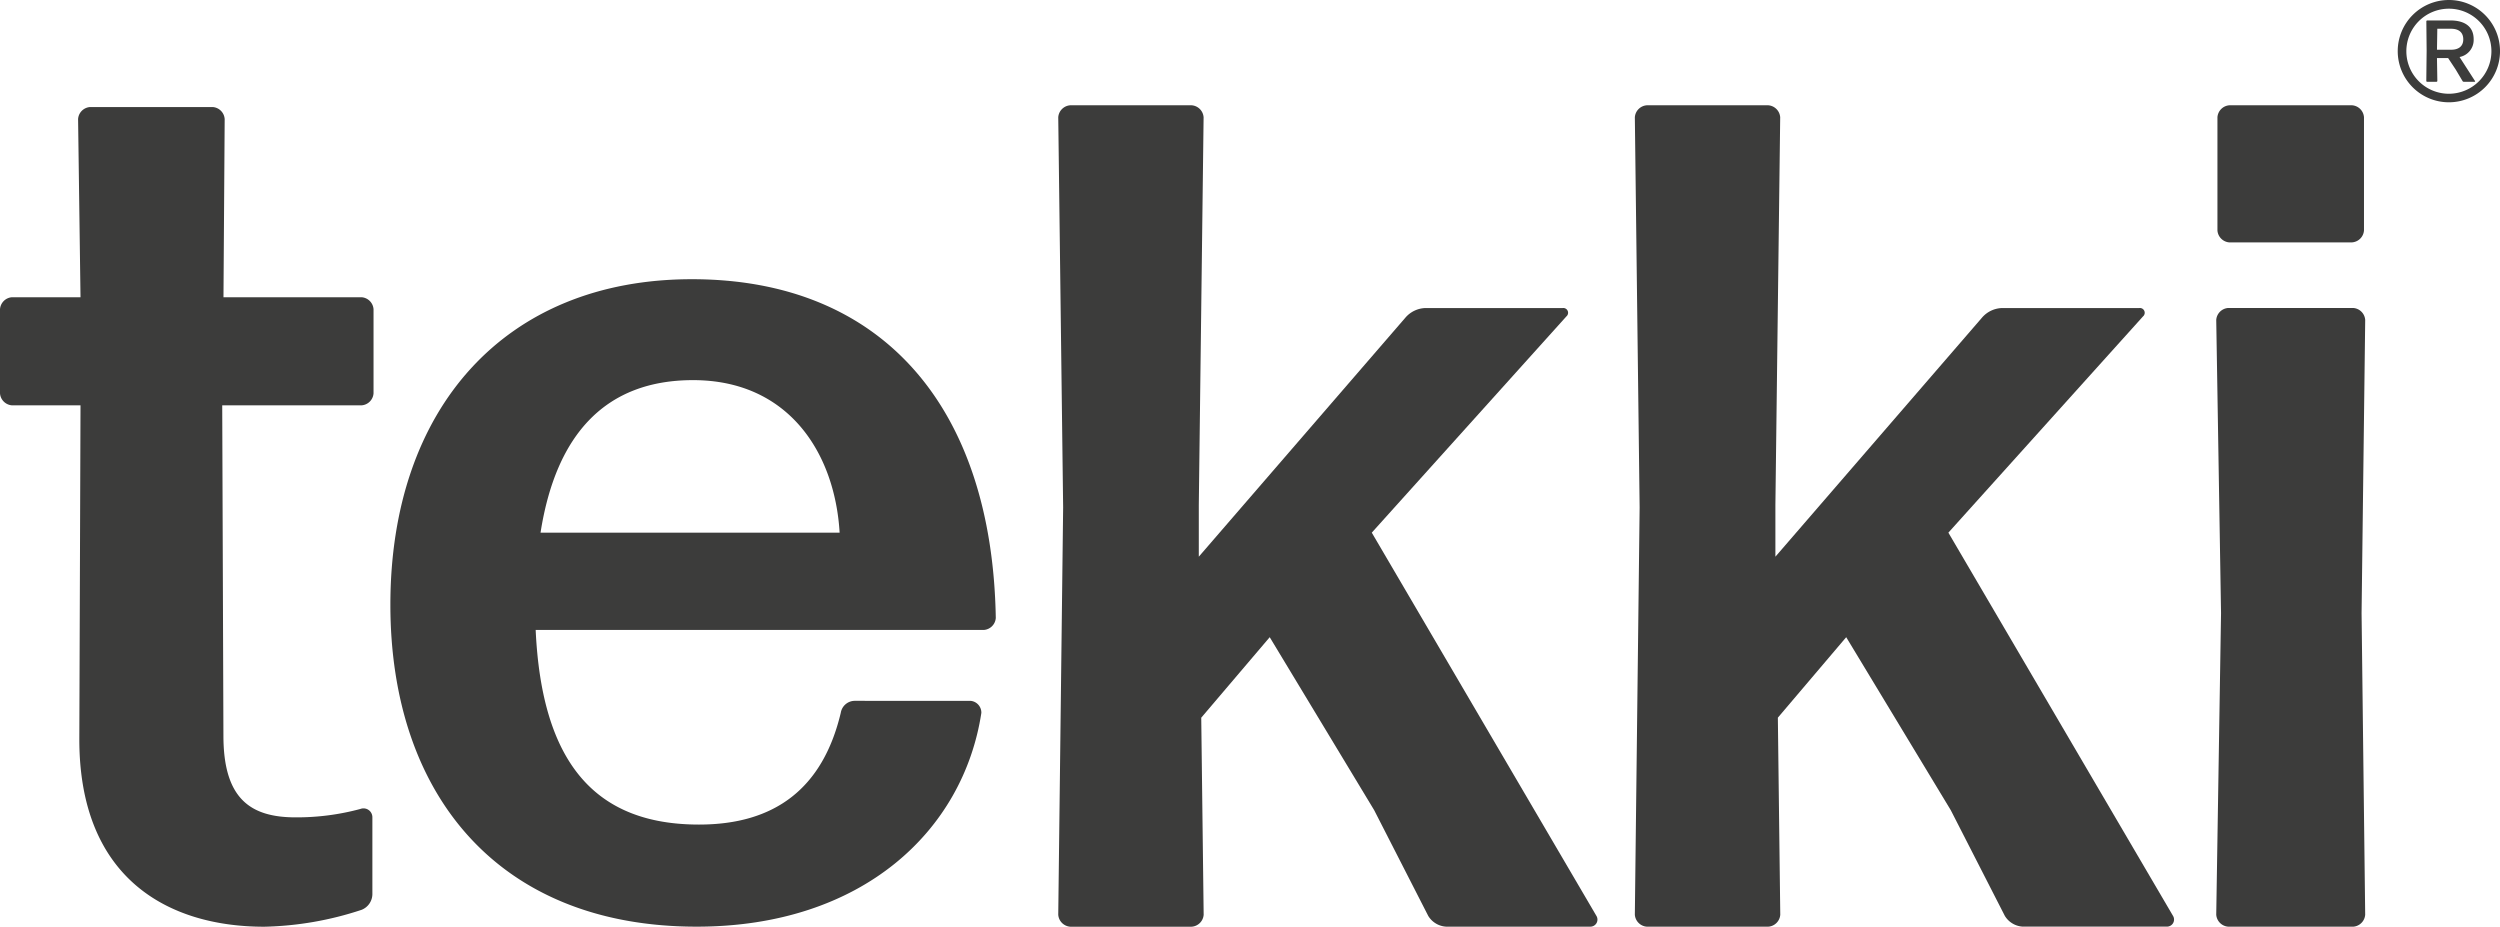
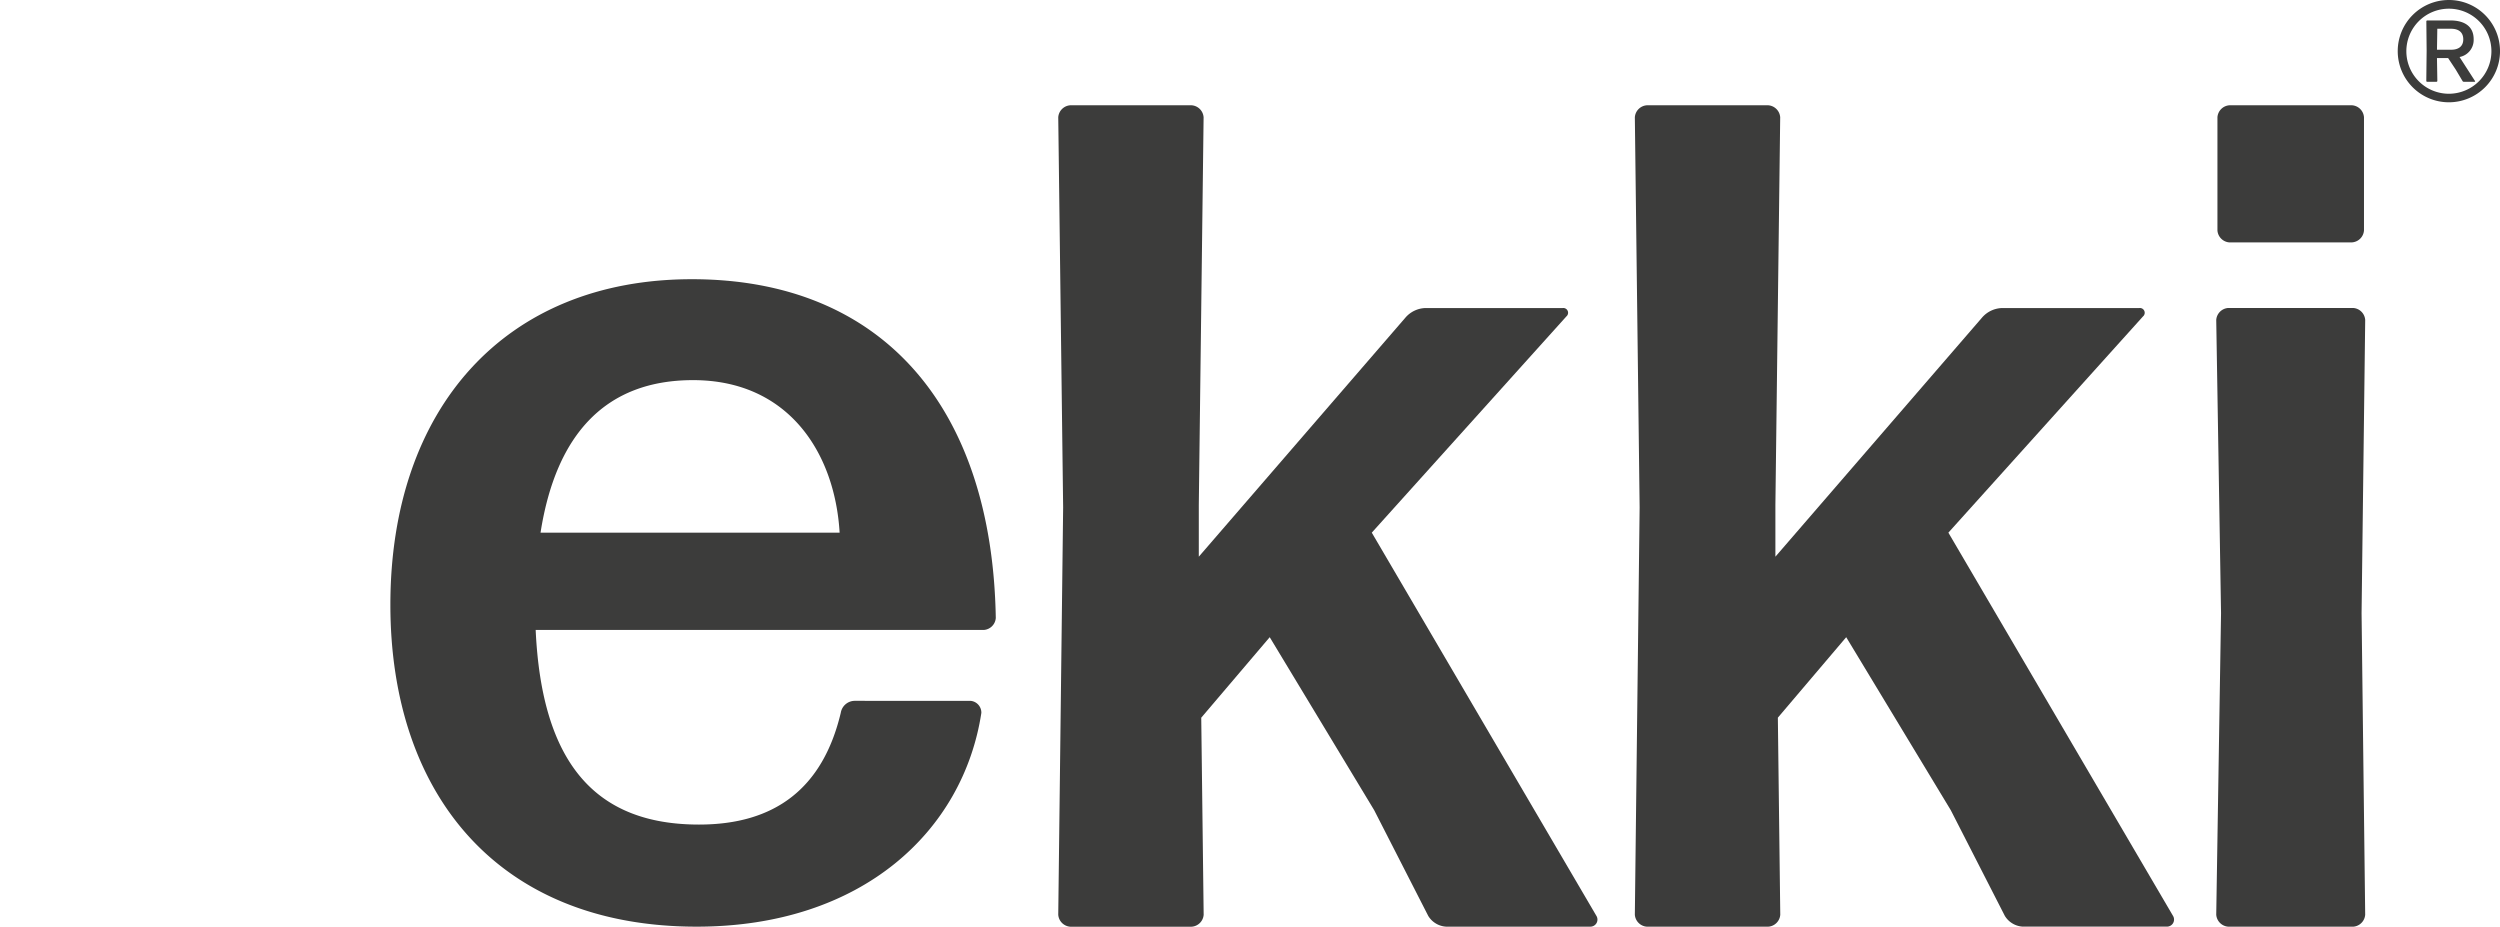
<svg xmlns="http://www.w3.org/2000/svg" width="164.583" height="61.005" viewBox="0 0 164.583 61.005">
  <defs>
    <clipPath id="a">
      <rect width="164.583" height="61.005" fill="#3c3c3b" />
    </clipPath>
  </defs>
  <g clip-path="url(#a)">
-     <path d="M24.515,56.261a1.123,1.123,0,0,1-.711,1.027A21.755,21.755,0,0,1,17.4,58.4c-6.407,0-12.178-3.242-12.178-12.337L5.3,24.076H.791A.852.852,0,0,1,0,23.285V17.75a.852.852,0,0,1,.791-.791H5.3L5.141,5.229a.85.85,0,0,1,.791-.791H14a.85.85,0,0,1,.791.791l-.079,11.73H23.8a.85.85,0,0,1,.791.791v5.535a.85.85,0,0,1-.791.791H14.63l.079,21.748c0,4.112,1.74,5.376,4.744,5.376a16.028,16.028,0,0,0,4.271-.553.584.584,0,0,1,.791.553Z" transform="translate(0 2.609)" fill="#3c3c3b" />
-     <path d="M54.381,39.334a.78.78,0,0,1,.711.791C53.907,47.875,47.265,54.2,36.351,54.2c-13.126,0-20.165-8.777-20.165-21.194,0-12.89,7.513-21.43,19.849-21.43,12.574,0,19.771,8.461,20.007,22.3a.85.85,0,0,1-.791.791h-29.5c.4,8.7,3.874,12.812,10.754,12.812,4.982,0,8.145-2.372,9.331-7.355a.94.94,0,0,1,.949-.791ZM36.114,18.22c-5.694,0-9.015,3.479-10.043,10.043h19.69c-.316-5.3-3.4-10.043-9.647-10.043" transform="translate(9.514 6.805)" fill="#3c3c3b" />
+     <path d="M54.381,39.334a.78.78,0,0,1,.711.791C53.907,47.875,47.265,54.2,36.351,54.2c-13.126,0-20.165-8.777-20.165-21.194,0-12.89,7.513-21.43,19.849-21.43,12.574,0,19.771,8.461,20.007,22.3a.85.85,0,0,1-.791.791h-29.5c.4,8.7,3.874,12.812,10.754,12.812,4.982,0,8.145-2.372,9.331-7.355a.94.94,0,0,1,.949-.791M36.114,18.22c-5.694,0-9.015,3.479-10.043,10.043h19.69c-.316-5.3-3.4-10.043-9.647-10.043" transform="translate(9.514 6.805)" fill="#3c3c3b" />
    <path d="M64.676,50.769,57.8,39.382l-4.508,5.3.159,12.969a.85.85,0,0,1-.791.791H44.67a.851.851,0,0,1-.792-.791L44.2,30.841,43.878,5.156a.852.852,0,0,1,.792-.791h7.986a.852.852,0,0,1,.791.791l-.316,25.527v3.4l13.6-15.736a1.811,1.811,0,0,1,1.345-.634h9.015a.314.314,0,0,1,.237.554L64.519,32.5,79.306,57.728a.466.466,0,0,1-.4.711H69.422a1.473,1.473,0,0,1-1.188-.711Z" transform="translate(25.79 2.566)" fill="#3c3c3b" />
    <path d="M88.583,50.769,81.7,39.382,77.2,44.68l.159,12.969a.85.85,0,0,1-.791.791H68.577a.851.851,0,0,1-.792-.791L68.1,30.841,67.785,5.156a.852.852,0,0,1,.792-.791h7.986a.852.852,0,0,1,.791.791l-.316,25.527v3.4l13.6-15.736a1.812,1.812,0,0,1,1.345-.634H101a.314.314,0,0,1,.237.554L88.426,32.5l14.787,25.226a.466.466,0,0,1-.4.711H93.329a1.473,1.473,0,0,1-1.188-.711Z" transform="translate(39.842 2.566)" fill="#3c3c3b" />
    <path d="M92.682,58.44a.852.852,0,0,1-.791-.792L92.207,37.8,91.891,18.5a.85.85,0,0,1,.791-.791h8.225a.85.85,0,0,1,.791.791L101.459,37.8l.238,19.849a.852.852,0,0,1-.791.792Zm.079-45.047a.85.85,0,0,1-.791-.791V5.156a.85.85,0,0,1,.791-.791h8.066a.85.85,0,0,1,.791.791V12.6a.85.85,0,0,1-.791.791Z" transform="translate(54.011 2.566)" fill="#3c3c3b" />
    <path d="M102.784,0a3.367,3.367,0,1,0,3.366,3.366A3.367,3.367,0,0,0,102.784,0m0,6.172a2.8,2.8,0,1,1,2.8-2.806,2.805,2.805,0,0,1-2.8,2.806m.449-1.594-.5-.756H102l.024,1.507a.062.062,0,0,1-.059.057h-.611a.061.061,0,0,1-.057-.057l.022-1.985L101.3,1.405a.063.063,0,0,1,.057-.059h1.524c.962,0,1.534.416,1.534,1.235a1.142,1.142,0,0,1-.929,1.172l1.021,1.586c.013.017,0,.046-.029.046h-.71a.094.094,0,0,1-.086-.052Zm-.311-2.688h-.9L102,3.274h.94c.449,0,.791-.2.791-.681,0-.467-.3-.7-.808-.7" transform="translate(58.434 0)" fill="#3c3c3b" />
  </g>
</svg>